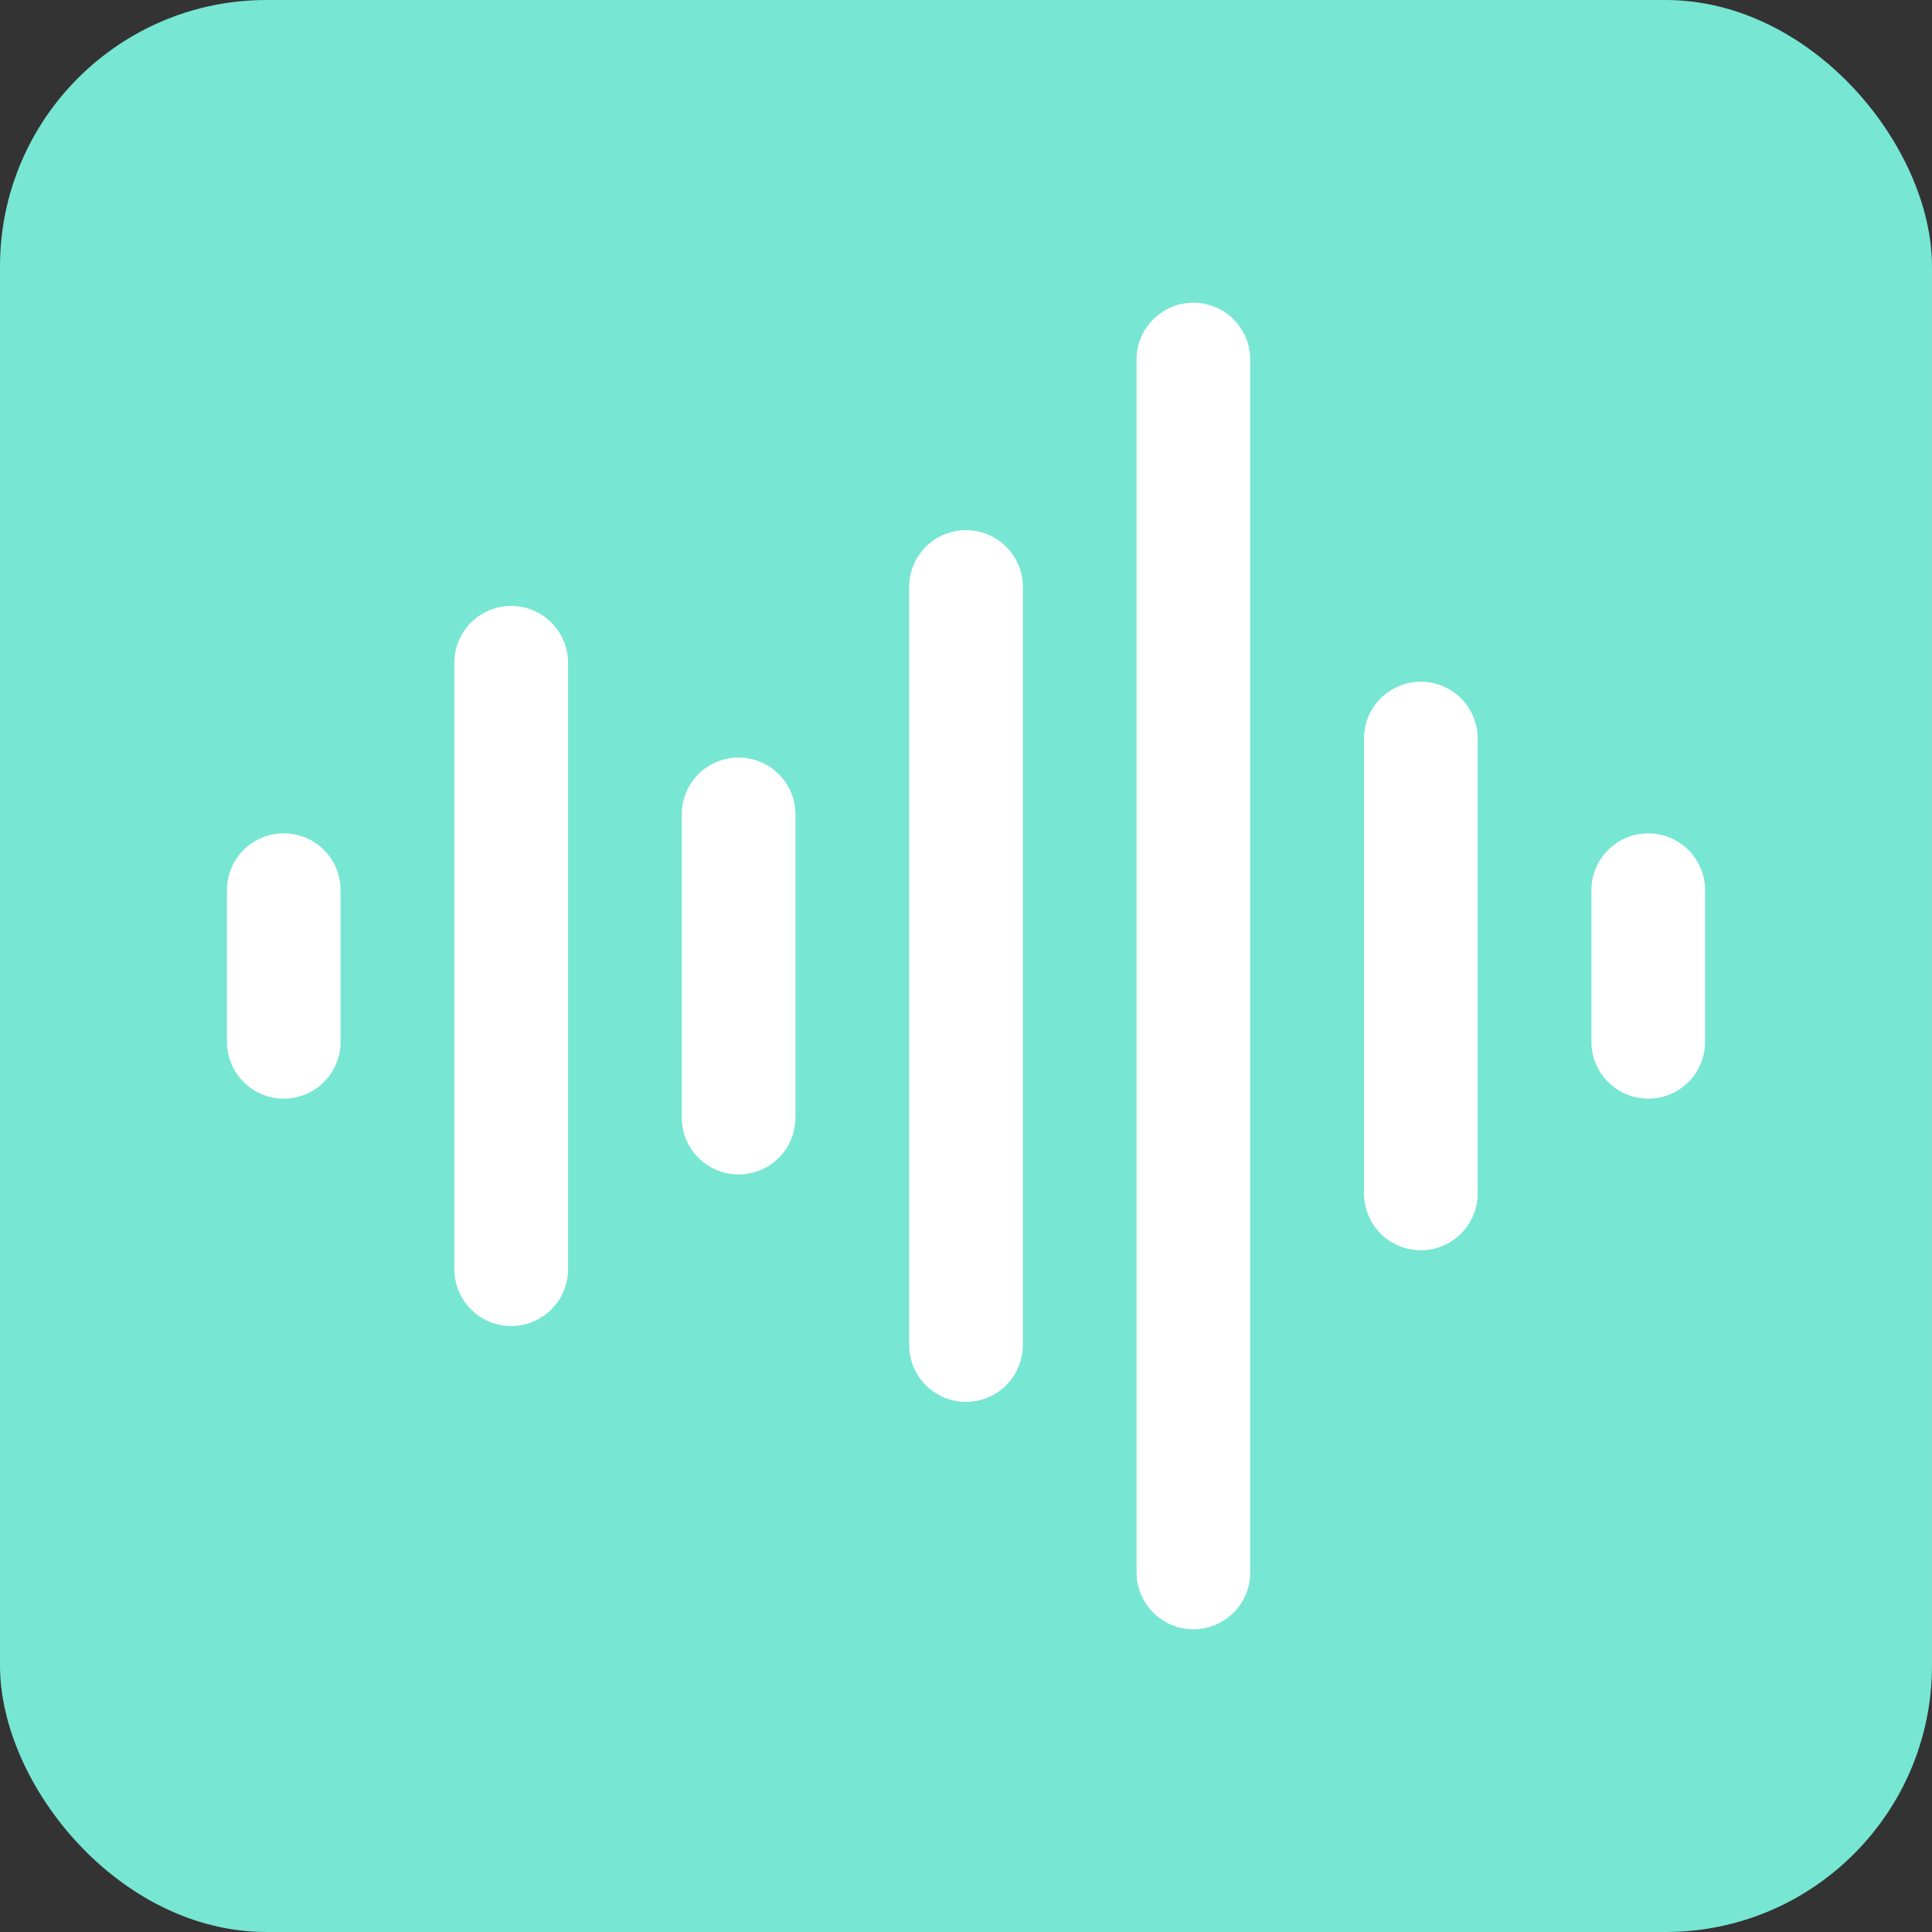
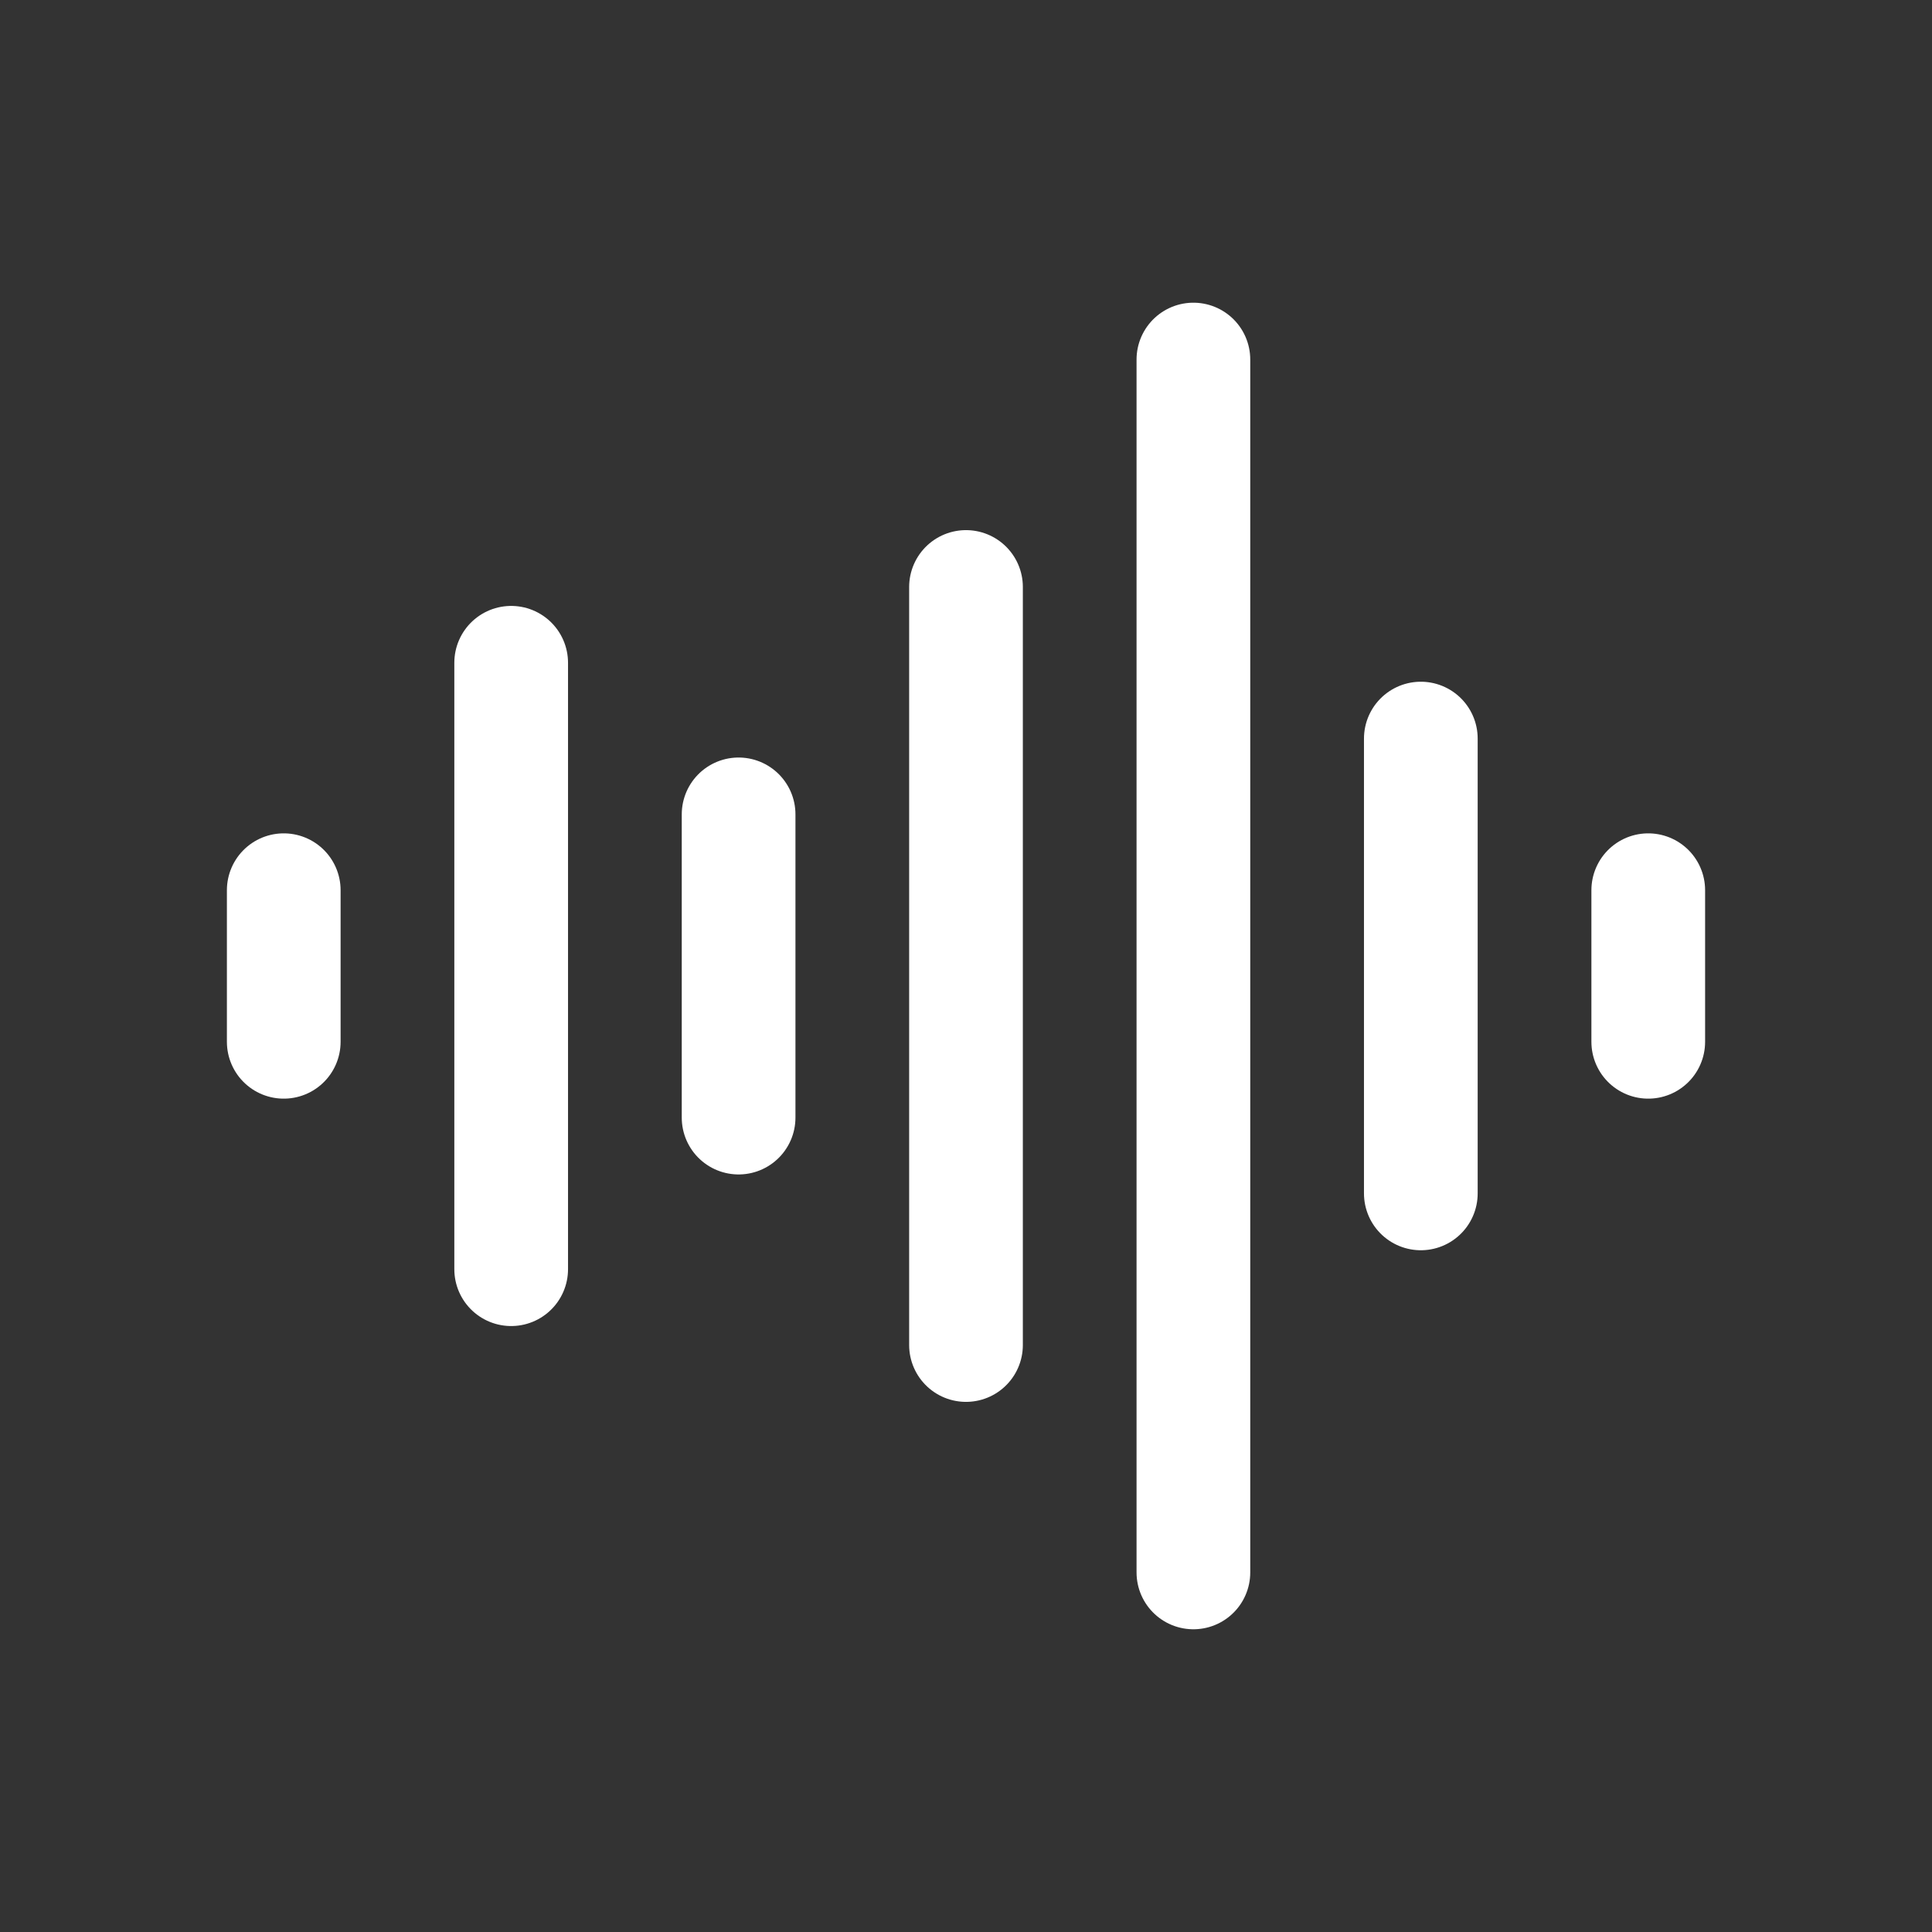
<svg xmlns="http://www.w3.org/2000/svg" width="60" height="60" viewBox="0 0 60 60" fill="none">
  <rect x="0" y="0" width="60" height="60" fill="#333333" stroke="none" />
-   <rect width="60" height="60" rx="8.276" fill="#77E6D3" />
  <path d="M8.812 27.646V32.354M15.875 20.583V39.416M22.938 25.291V34.708M30 18.229V41.771M37.062 11.166V48.833M44.125 22.937V37.062M51.188 27.646V32.354" stroke="white" stroke-width="3.531" stroke-linecap="round" stroke-linejoin="round" />
</svg>